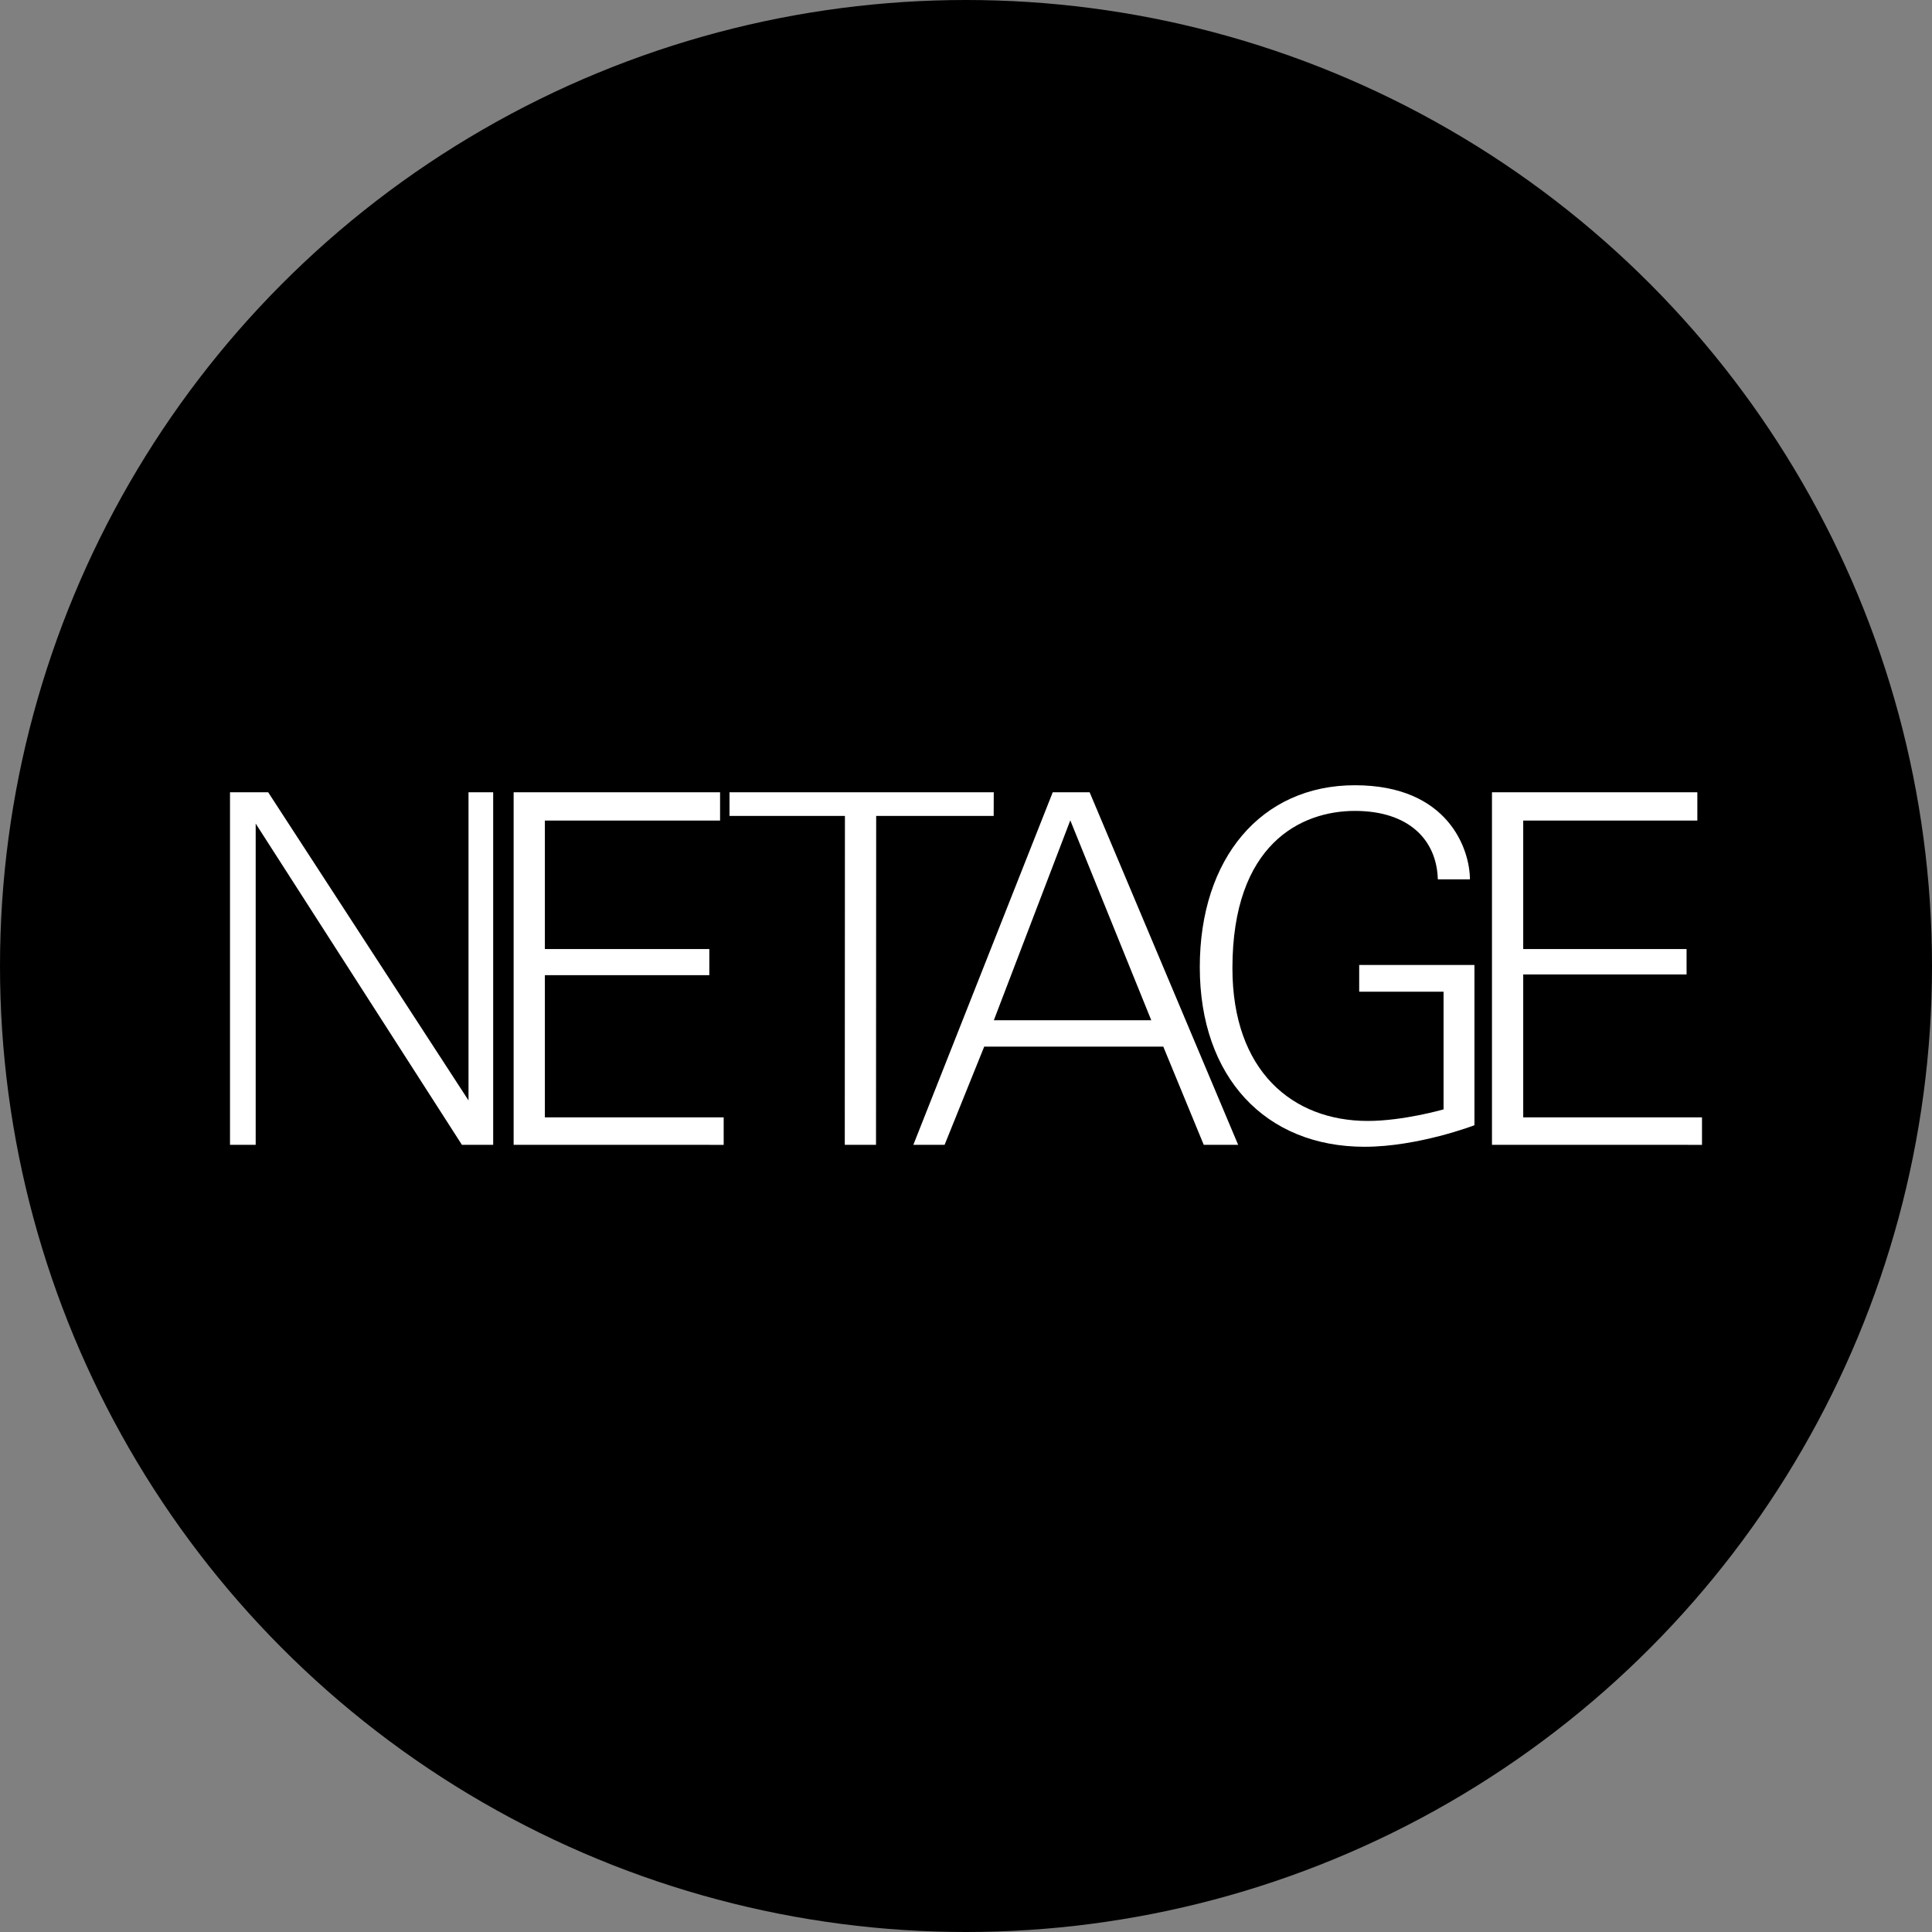
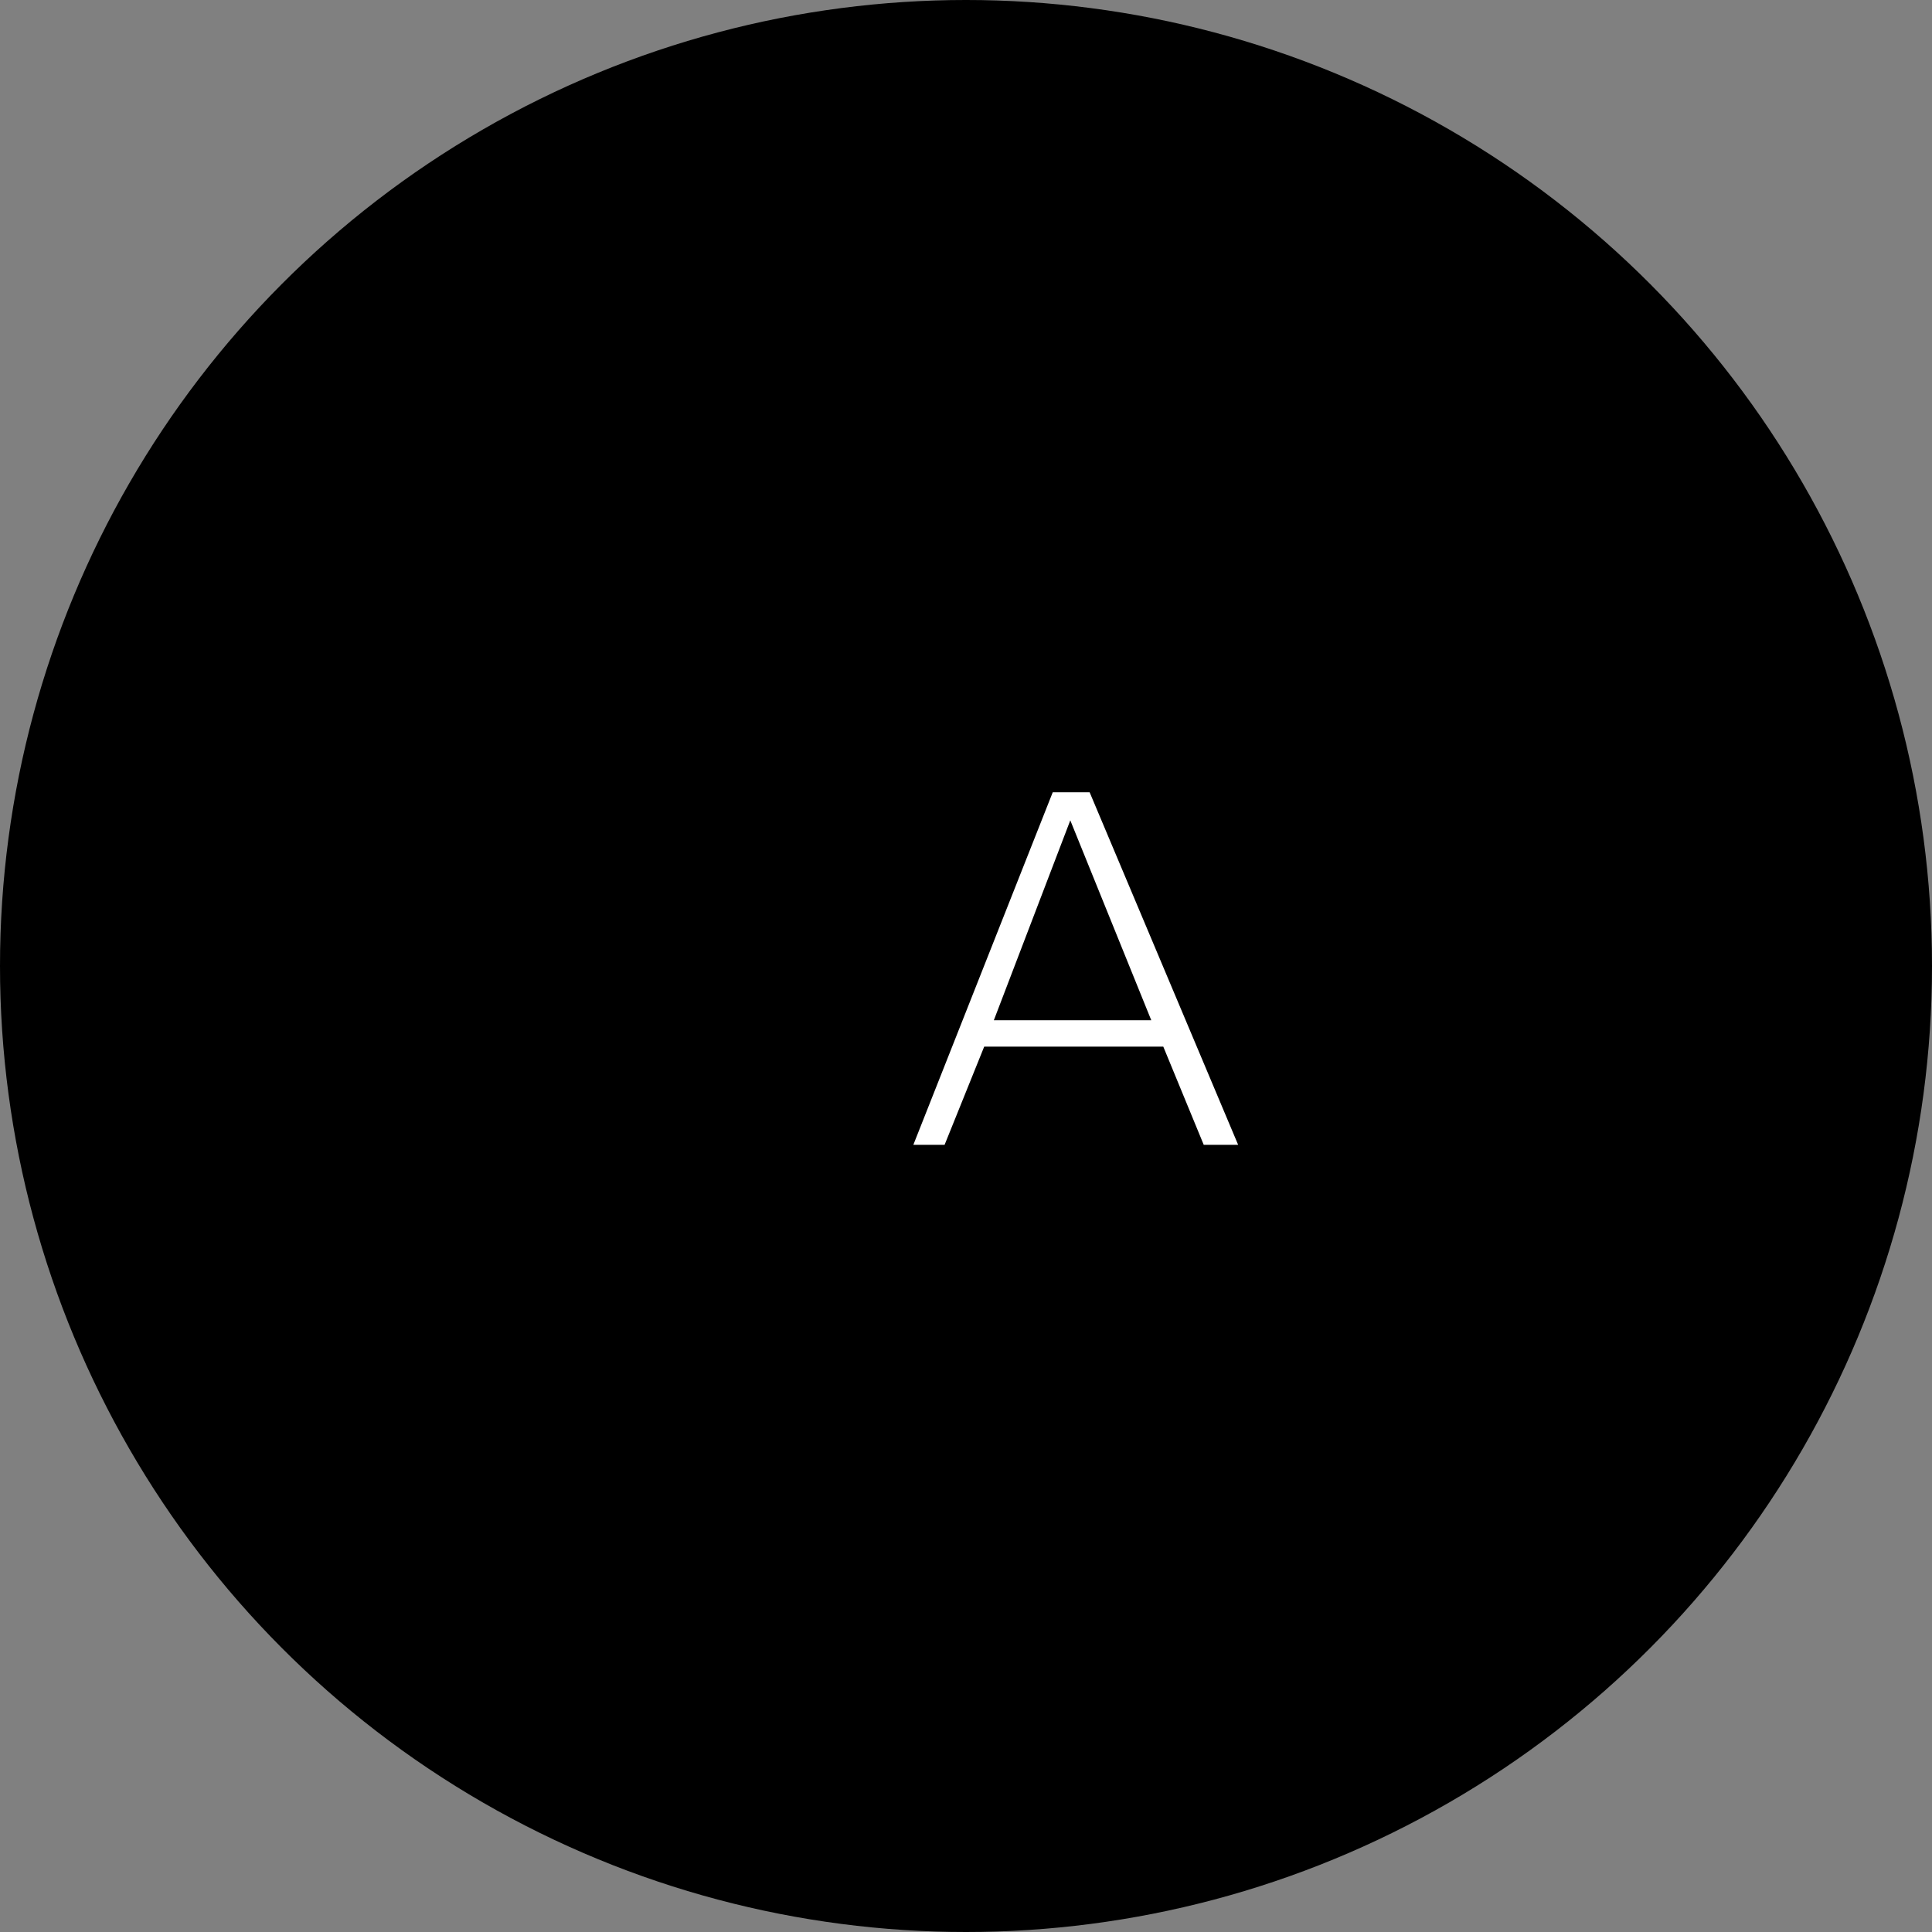
<svg xmlns="http://www.w3.org/2000/svg" id="a" data-name="レイヤー 1" viewBox="0 0 1200 1200">
  <rect x="0" y="0" width="1200" height="1200" fill="#808080" stroke="none" />
  <defs>
    <style>
      .b {
        fill: #fff;
      }
    </style>
  </defs>
  <circle cx="600" cy="600" r="600" />
  <g>
-     <polygon class="b" points="291 492.09 291 683.49 166.56 492.09 142.86 492.09 142.86 711.06 158.81 711.06 158.81 511.54 286.9 711.06 306.32 711.06 306.32 492.09 291 492.09" />
-     <polygon class="b" points="617.24 492.09 453.11 492.09 453.11 506.78 524.8 506.78 524.71 711.06 544.11 711.06 544.21 506.78 617.19 506.78 617.24 492.09" />
-     <polygon class="b" points="338.43 694.01 338.43 605.69 440.57 605.69 440.57 589.47 338.43 589.47 338.43 509.65 447.25 509.65 447.25 492.09 319.03 492.09 319.03 711.06 449.49 711.09 449.49 694.01 338.43 694.01" />
-     <polygon class="b" points="946.1 694.01 946.1 605.25 1047.56 605.25 1047.56 589.47 946.1 589.47 946.1 509.65 1054.25 509.65 1054.25 492.09 926.69 492.09 926.69 711.06 1057.14 711.09 1057.14 694.01 946.1 694.01" />
    <path class="b" d="M747.66,711.06h21.37l-92.24-218.97h-22.91l-86.58,218.97h19.41l24.6-60.98h111.23l25.12,60.98Zm-130.37-77.36l47.49-124.17,50.3,124.17h-97.78Z" />
-     <path class="b" d="M912.98,546.19h-19.92c-.67-24.58-18.07-42.52-51.52-42.52s-76.06,20.6-76.06,97.68c0,63.79,37.26,94.89,84.09,94.89,22.07,0,47.05-7.18,47.05-7.18v-73.1h-52.4v-16.61h71.58v99.56s-34.9,13.37-68.23,13.37c-61.58,0-102.36-43.23-102.36-111.59,0-67.54,38.11-112.96,96.34-112.96s71.44,40.07,71.44,58.47Z" />
  </g>
</svg>